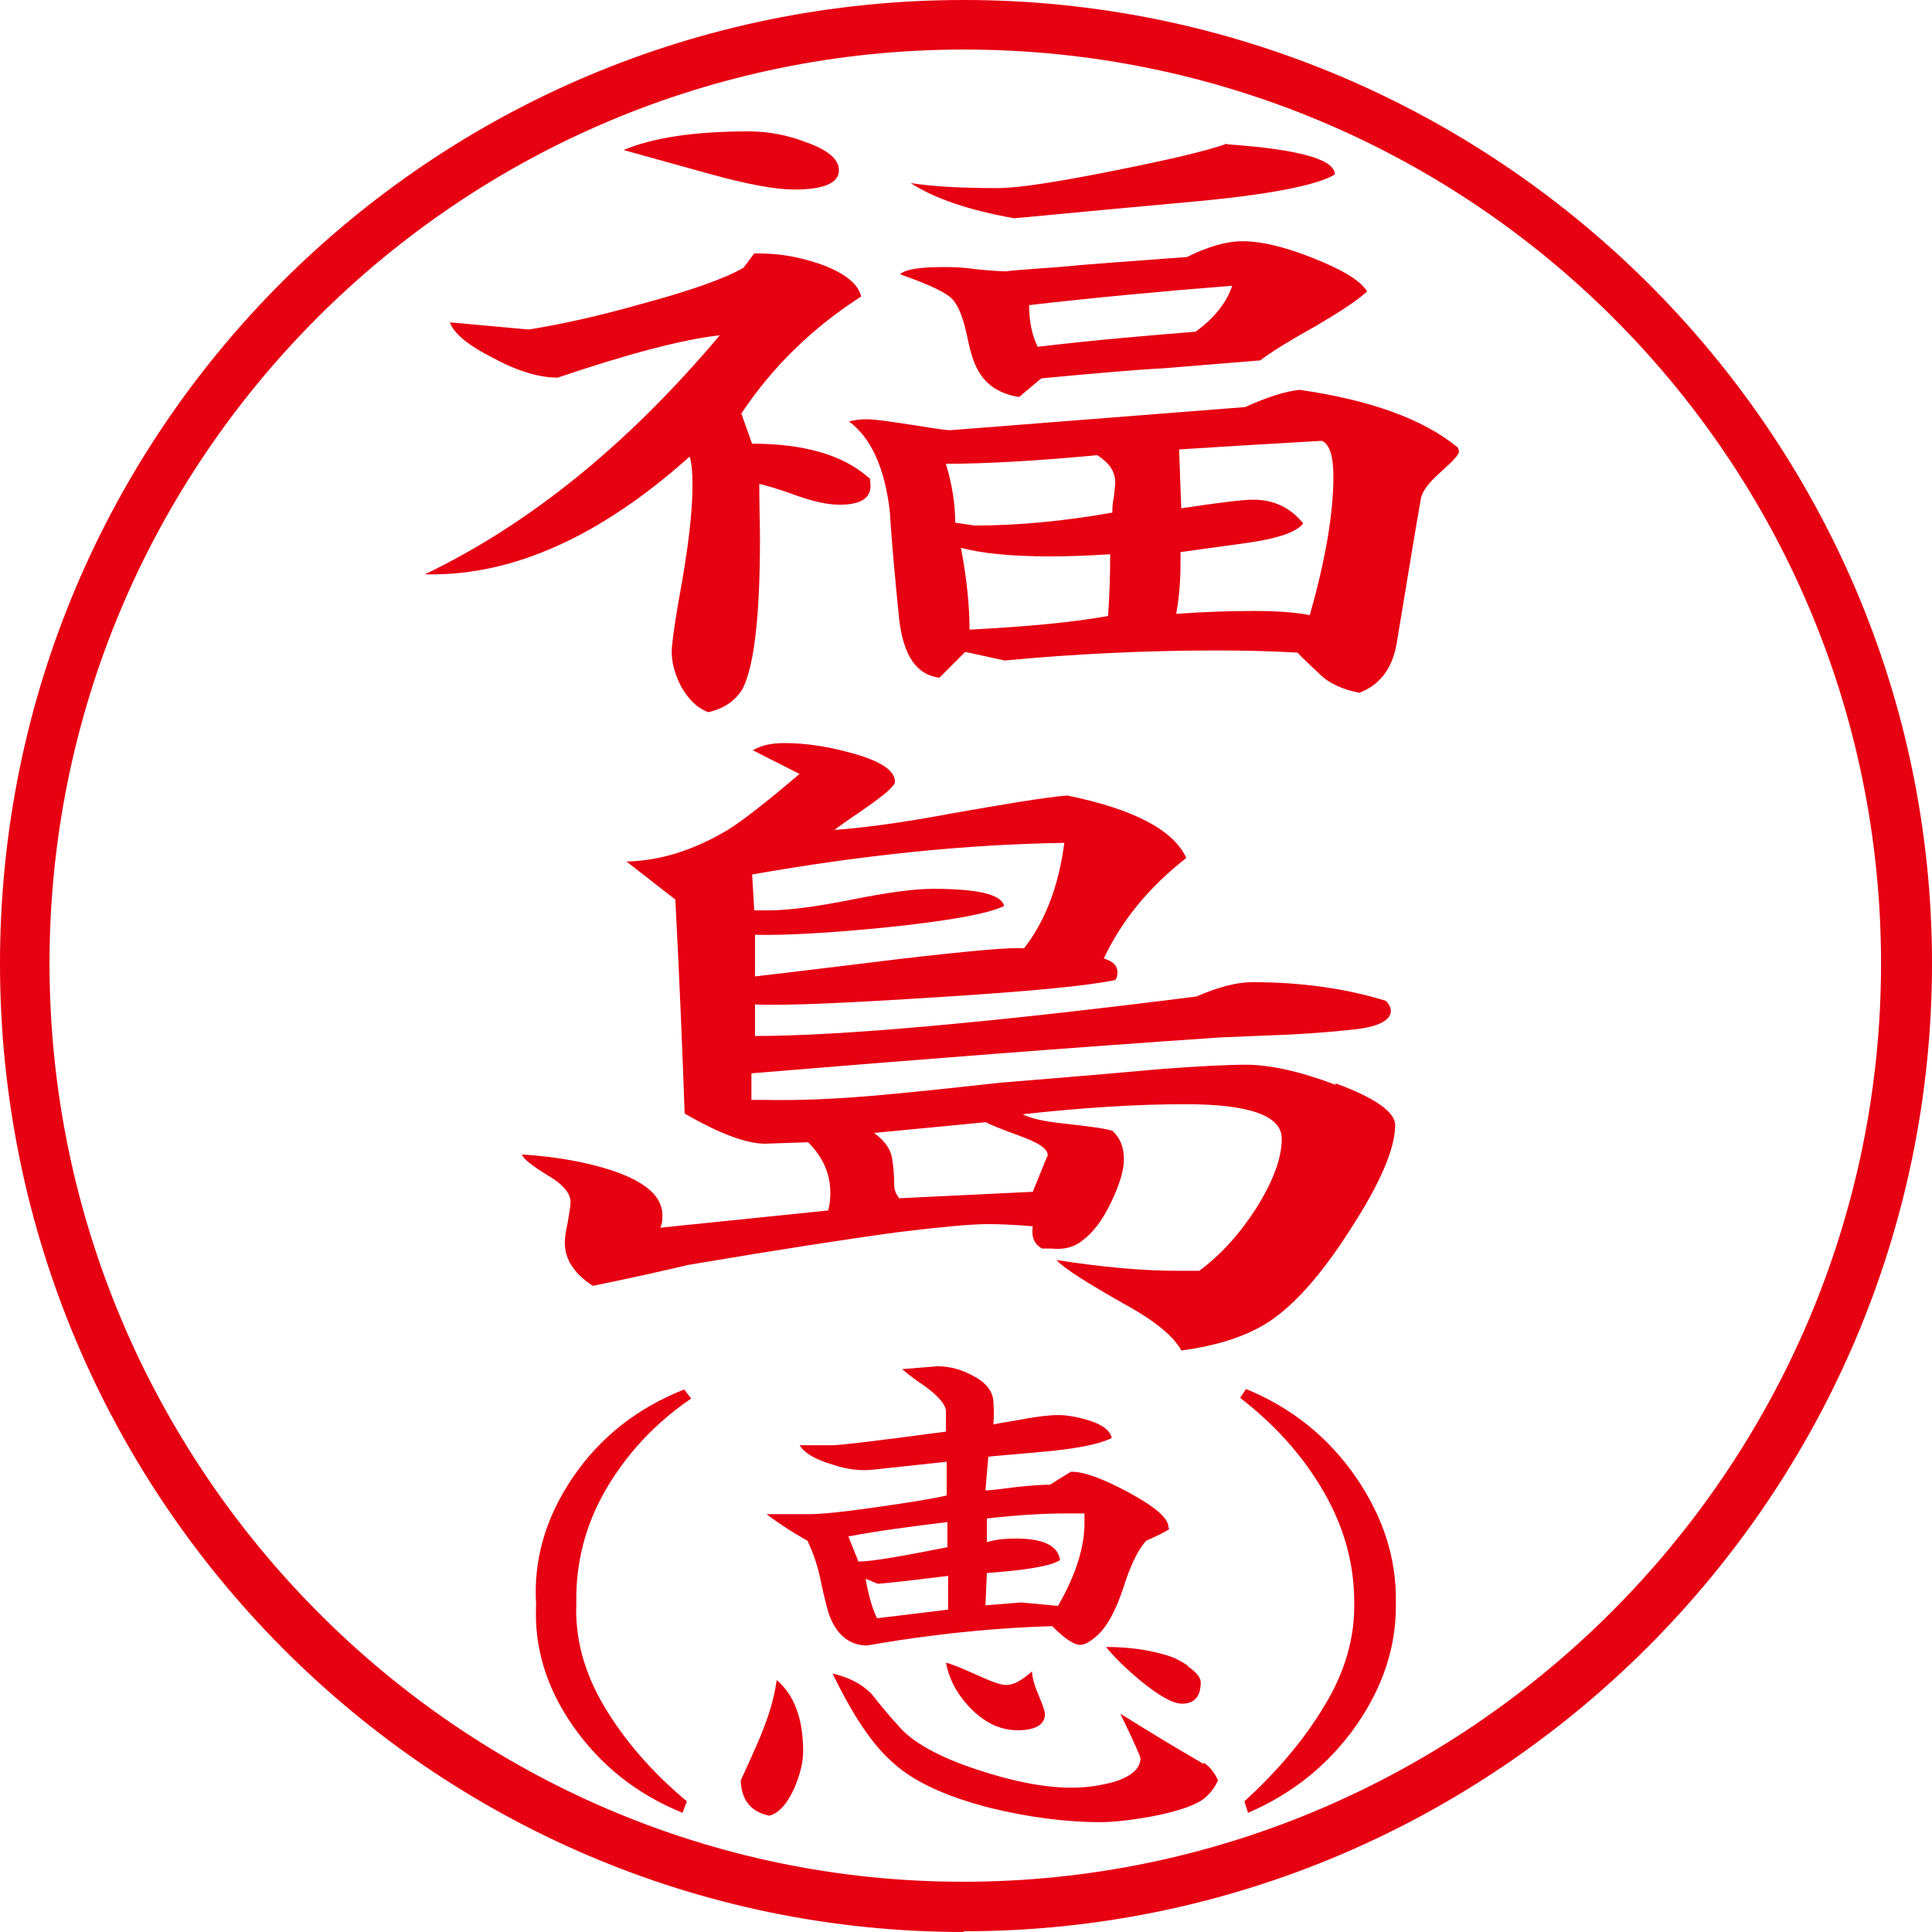
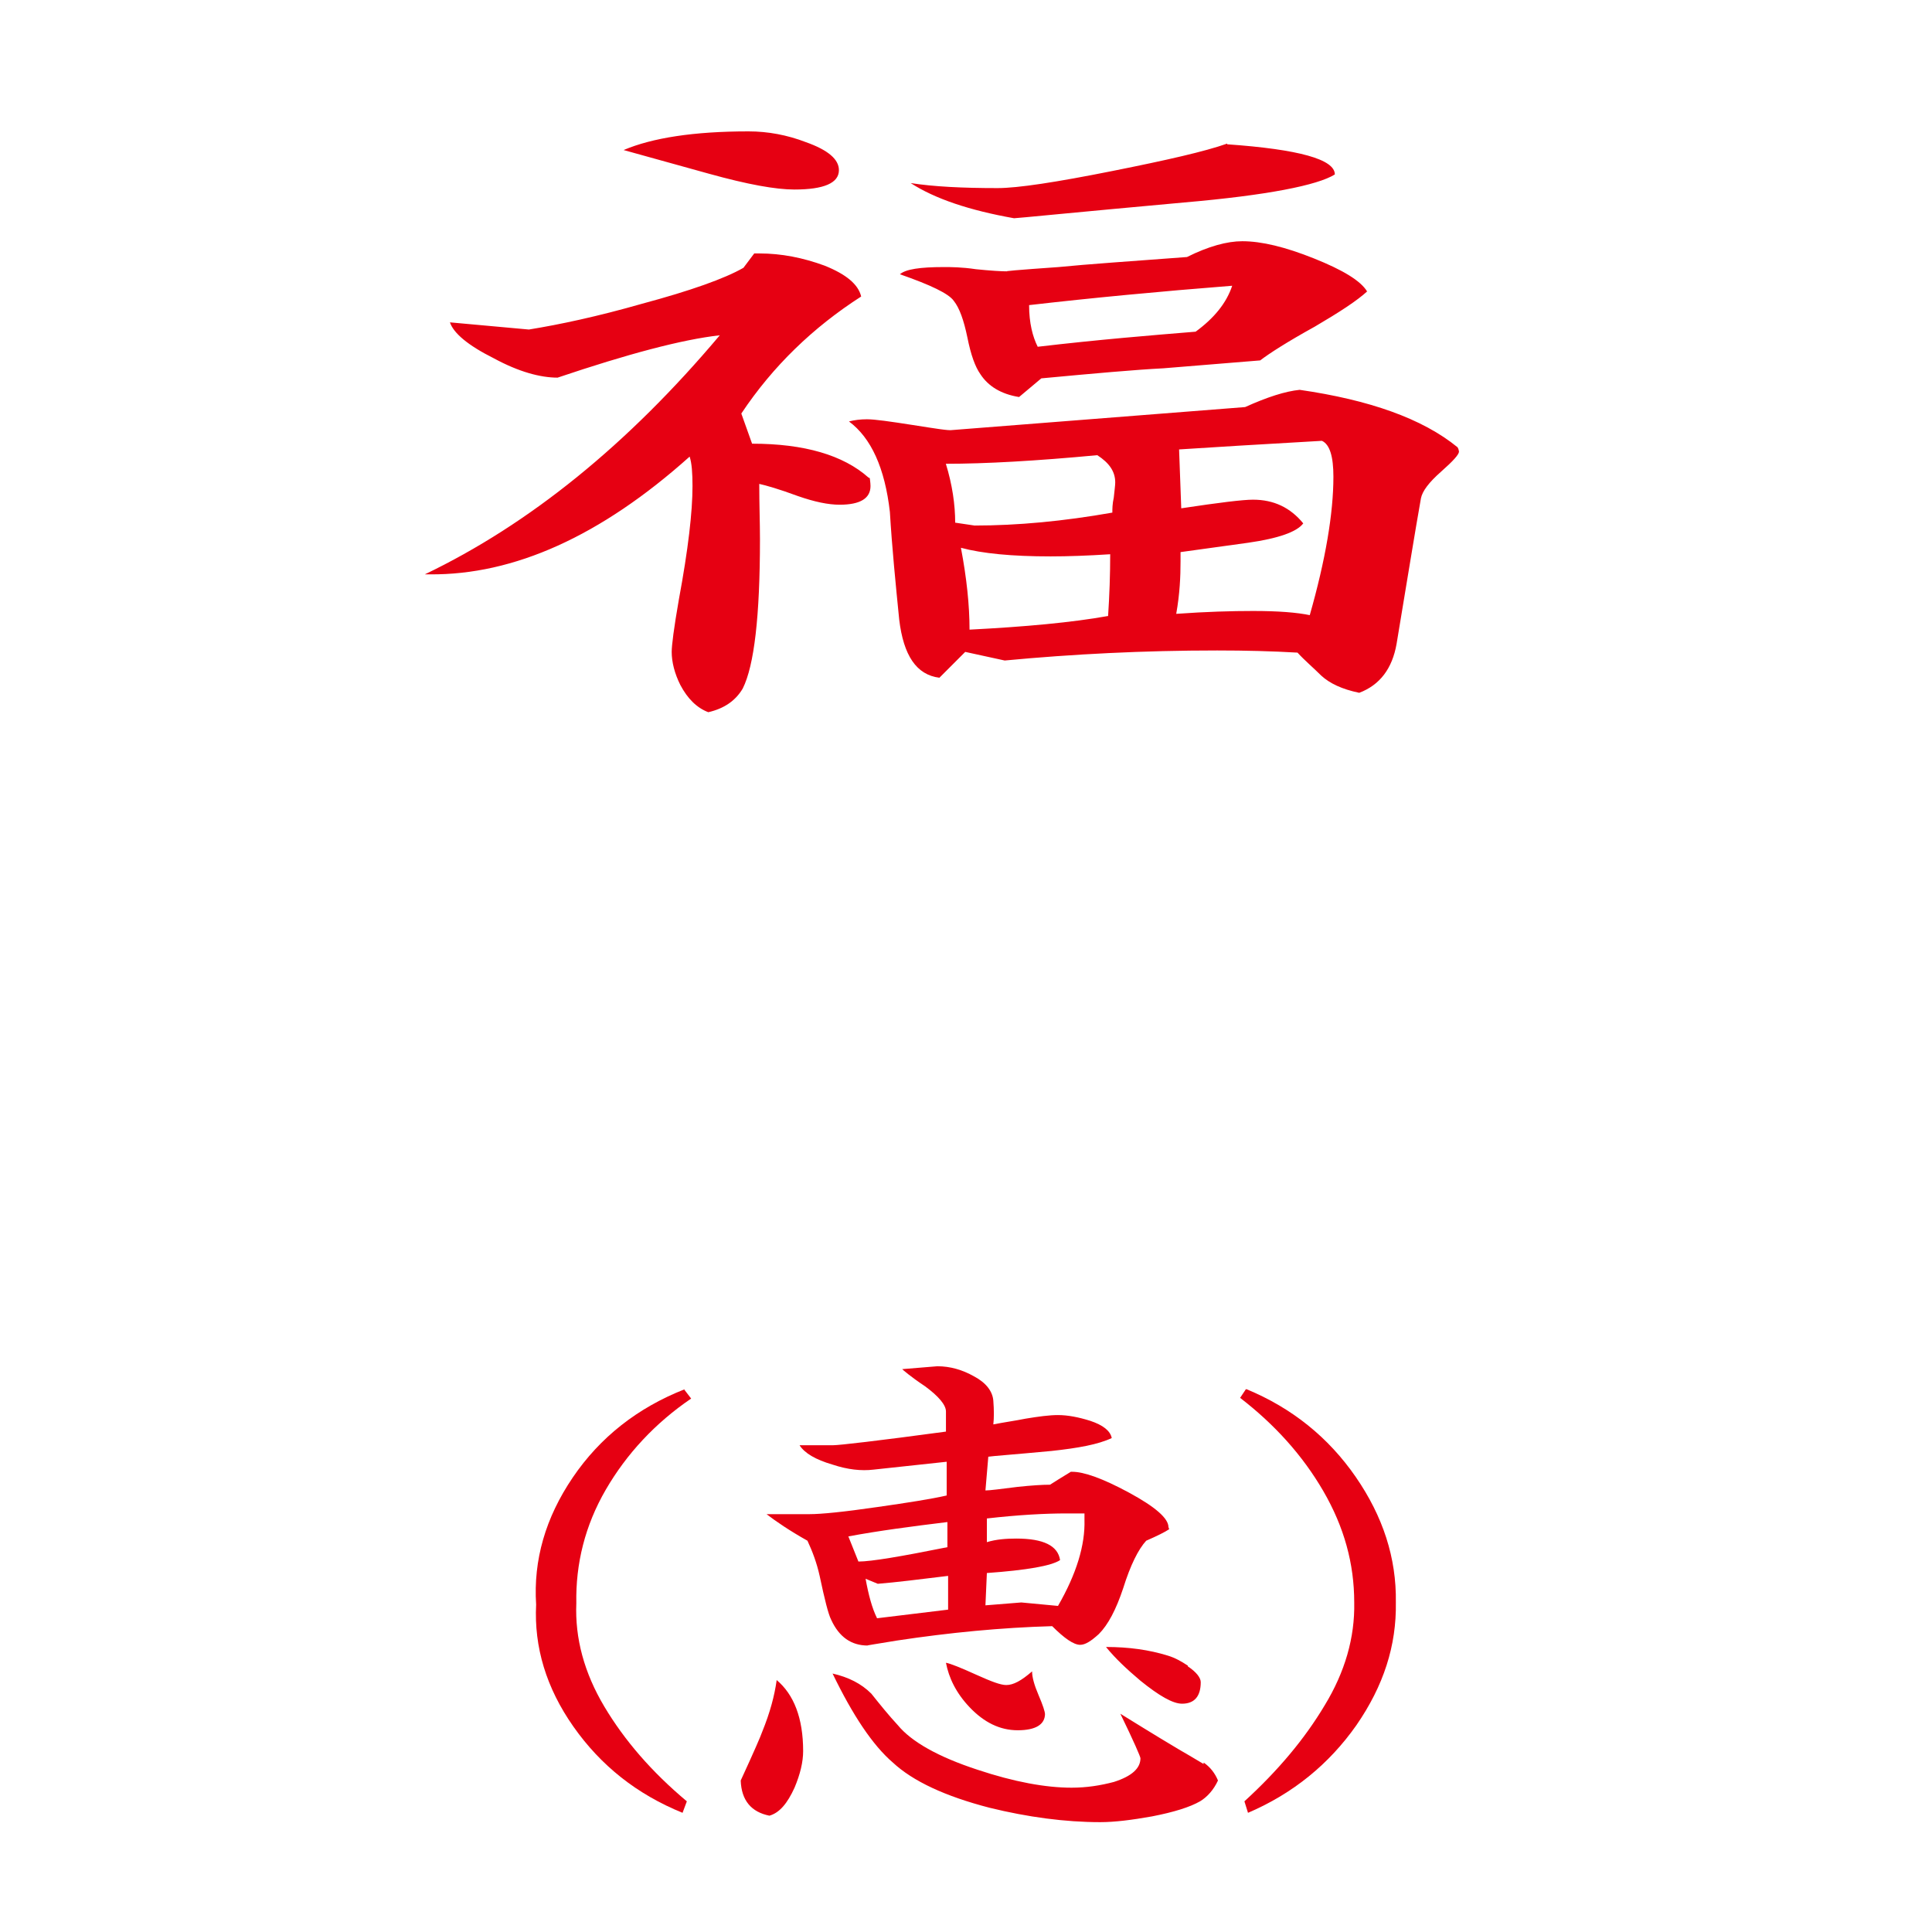
<svg xmlns="http://www.w3.org/2000/svg" width="112" height="112" viewBox="0 0 112 112" fill="none">
-   <path d="M55.875 112C25.046 112 0 86.82 0 55.854C0 24.889 25.046 0 55.875 0C86.704 0 112 25.055 112 55.854C112 86.653 86.829 111.958 55.875 111.958V112ZM55.875 2.872C26.627 2.872 2.871 26.637 2.871 55.854C2.871 85.072 26.627 109.087 55.834 109.087C85.04 109.087 109.046 85.197 109.046 55.854C109.046 26.512 85.207 2.872 55.875 2.872Z" fill="#E60012" />
  <path d="M50.422 27.719C50.422 27.719 50.464 28.01 50.464 28.177C50.464 28.884 49.881 29.259 48.675 29.259C48.009 29.259 47.218 29.092 46.261 28.759C45.138 28.343 44.389 28.135 44.015 28.052C44.015 29.259 44.056 30.299 44.056 31.256C44.056 35.71 43.724 38.582 43.058 39.913C42.642 40.621 41.976 41.079 41.061 41.287C40.395 41.037 39.854 40.496 39.438 39.705C39.105 39.039 38.939 38.373 38.939 37.791C38.939 37.416 39.064 36.417 39.355 34.753C39.896 31.839 40.145 29.675 40.145 28.177C40.145 27.427 40.104 26.845 39.979 26.47C34.82 31.09 29.786 33.337 24.918 33.296H24.627C30.701 30.383 36.401 25.763 41.727 19.436C39.522 19.686 36.401 20.518 32.324 21.892C31.325 21.892 30.077 21.559 28.621 20.768C27.123 20.019 26.291 19.311 26.083 18.687L30.66 19.103C32.449 18.812 34.612 18.354 37.233 17.605C40.021 16.856 42.018 16.148 43.099 15.524L43.724 14.692H44.015C45.304 14.692 46.553 14.941 47.801 15.399C49.049 15.899 49.756 16.481 49.923 17.189C47.135 18.979 44.805 21.226 42.975 23.973L43.599 25.721C46.636 25.721 48.883 26.387 50.339 27.677L50.422 27.719ZM46.719 8.241C48.009 8.698 48.633 9.239 48.633 9.864C48.633 10.613 47.759 10.987 46.053 10.987C44.972 10.987 43.349 10.696 41.102 10.072C39.438 9.614 37.816 9.156 36.151 8.698C37.816 7.991 40.229 7.616 43.391 7.616C44.514 7.616 45.637 7.824 46.719 8.241ZM84.538 26.012C84.538 26.012 84.579 26.137 84.579 26.179C84.579 26.345 84.247 26.72 83.539 27.344C82.832 27.968 82.458 28.468 82.374 28.884C82.041 30.757 81.584 33.587 80.96 37.333C80.71 38.748 80.003 39.705 78.796 40.163C77.798 39.955 77.091 39.622 76.591 39.164C76.134 38.706 75.634 38.29 75.218 37.833C73.762 37.749 72.223 37.708 70.559 37.708C66.315 37.708 62.196 37.916 58.244 38.29L55.955 37.791L54.458 39.289C53.126 39.123 52.377 37.999 52.128 35.918C51.92 33.837 51.712 31.756 51.587 29.675C51.296 27.136 50.505 25.388 49.215 24.431C49.548 24.348 49.881 24.306 50.255 24.306C50.713 24.306 51.587 24.431 52.918 24.639C54.249 24.847 54.998 24.972 55.206 24.93L72.181 23.598C73.471 23.016 74.511 22.683 75.343 22.599C79.379 23.182 82.458 24.264 84.496 25.929L84.538 26.012ZM79.296 16.856C78.671 17.439 77.631 18.105 76.217 18.937C74.636 19.811 73.596 20.477 73.055 20.893L67.438 21.351C65.816 21.434 63.486 21.642 60.365 21.934L59.076 23.016C58.036 22.849 57.287 22.391 56.829 21.684C56.538 21.268 56.288 20.602 56.08 19.561C55.872 18.562 55.623 17.855 55.29 17.439C54.998 17.022 53.958 16.523 52.169 15.899C52.502 15.607 53.334 15.482 54.707 15.482C55.123 15.482 55.747 15.482 56.579 15.607C57.411 15.691 58.036 15.732 58.452 15.732C58.036 15.732 58.992 15.649 61.364 15.482C63.028 15.316 65.483 15.149 68.811 14.9C70.059 14.275 71.141 13.984 72.015 13.984C73.138 13.984 74.511 14.317 76.175 14.983C77.839 15.649 78.879 16.273 79.254 16.898L79.296 16.856ZM71.141 8.365C75.302 8.657 77.382 9.239 77.382 10.113C76.383 10.738 73.471 11.32 68.645 11.737C62.238 12.319 58.951 12.652 58.785 12.652C56.205 12.194 54.208 11.528 52.793 10.613C54.125 10.821 55.789 10.904 57.828 10.904C58.992 10.904 61.197 10.571 64.526 9.905C67.646 9.281 69.851 8.782 71.141 8.324V8.365ZM64.651 27.968C64.651 27.344 64.318 26.845 63.611 26.387C60.074 26.72 57.12 26.886 54.832 26.886C55.206 28.093 55.373 29.259 55.373 30.299L56.496 30.466C58.992 30.466 61.655 30.216 64.484 29.716C64.484 29.508 64.484 29.217 64.567 28.843C64.609 28.426 64.651 28.135 64.651 27.968ZM64.235 35.752C64.318 34.503 64.359 33.296 64.359 32.13C63.07 32.214 61.905 32.255 60.906 32.255C58.66 32.255 56.954 32.089 55.706 31.756C56.038 33.504 56.205 35.086 56.205 36.501C59.45 36.334 62.154 36.084 64.235 35.71V35.752ZM69.311 19.228C70.392 18.438 71.1 17.563 71.432 16.565C67.189 16.898 63.278 17.272 59.658 17.688C59.658 18.729 59.866 19.52 60.157 20.102C63.694 19.686 66.773 19.436 69.311 19.228ZM75.926 35.668C76.841 32.464 77.299 29.758 77.299 27.636C77.299 26.47 77.091 25.763 76.633 25.555C73.013 25.763 70.226 25.929 68.353 26.054L68.478 29.467C70.683 29.134 72.056 28.967 72.639 28.967C73.845 28.967 74.802 29.425 75.551 30.341C75.177 30.84 74.095 31.215 72.348 31.465L68.437 32.006V32.547C68.437 33.421 68.395 34.42 68.187 35.585C69.934 35.46 71.391 35.419 72.639 35.419C74.095 35.419 75.177 35.502 75.967 35.668H75.926Z" fill="#E60012" />
-   <path d="M77.426 62.805C79.714 63.638 80.879 64.47 80.879 65.219C80.879 66.551 80.047 68.507 78.424 71.046C76.802 73.626 75.262 75.416 73.806 76.457C72.516 77.372 70.728 77.996 68.481 78.288C68.065 77.497 66.983 76.581 65.153 75.582C63.031 74.376 61.699 73.543 61.242 73.044C63.904 73.46 66.234 73.668 68.19 73.668C68.647 73.668 69.063 73.668 69.521 73.668C70.769 72.752 71.892 71.504 72.849 70.005C73.806 68.466 74.305 67.134 74.305 66.01C74.305 64.678 72.433 64.012 68.731 64.012C65.818 64.012 62.698 64.22 59.286 64.595C59.661 64.803 60.451 65.011 61.699 65.136C63.197 65.302 64.112 65.427 64.487 65.552C64.945 65.968 65.153 66.509 65.153 67.217C65.153 67.841 64.903 68.674 64.404 69.714C63.904 70.755 63.364 71.462 62.739 71.92C62.282 72.294 61.699 72.461 60.909 72.378H60.41C59.952 72.128 59.785 71.712 59.869 71.088C58.87 71.004 57.996 70.963 57.289 70.963C56.249 70.963 54.543 71.129 52.13 71.421C49.343 71.795 45.265 72.419 39.857 73.335C38.65 73.626 36.82 74.043 34.365 74.542C33.283 73.835 32.742 73.002 32.742 72.045C32.742 71.795 32.784 71.421 32.909 70.879C32.992 70.338 33.075 69.964 33.075 69.672C33.075 69.173 32.618 68.632 31.744 68.132C30.87 67.591 30.371 67.217 30.246 66.925C32.285 67.05 34.074 67.383 35.572 67.883C37.485 68.549 38.401 69.381 38.401 70.463C38.401 70.671 38.401 70.921 38.276 71.171L48.011 70.172C48.094 69.839 48.136 69.506 48.136 69.173C48.136 68.049 47.72 67.092 46.846 66.218L44.35 66.301C43.31 66.301 41.771 65.76 39.69 64.553C39.566 61.057 39.399 56.895 39.15 52.15L36.32 49.944C38.276 49.903 40.231 49.279 42.187 48.113C42.935 47.655 44.35 46.573 46.347 44.867L43.643 43.493C44.142 43.202 44.725 43.077 45.473 43.077C46.722 43.077 48.053 43.285 49.384 43.66C51.048 44.118 51.881 44.659 51.881 45.325C51.881 45.533 51.381 45.991 50.383 46.698C49.176 47.531 48.511 47.988 48.386 48.113C50.05 47.988 52.297 47.697 55.167 47.156C58.246 46.615 60.451 46.24 61.866 46.115C65.735 46.906 68.023 48.113 68.772 49.736C66.692 51.36 65.069 53.274 63.988 55.563C64.528 55.73 64.778 55.979 64.778 56.354C64.778 56.479 64.778 56.645 64.653 56.812C63.114 57.145 59.661 57.478 54.294 57.811C49.093 58.144 45.598 58.31 43.768 58.227V60.058C48.635 60.058 57.164 59.309 69.355 57.769C70.603 57.228 71.684 56.937 72.6 56.937C75.471 56.937 78.05 57.311 80.338 58.019C80.546 58.227 80.629 58.435 80.629 58.602C80.629 59.101 80.005 59.475 78.799 59.642C77.759 59.767 76.386 59.892 74.763 59.975L70.728 60.141C62.157 60.724 53.087 61.432 43.56 62.222V63.762H44.35C46.222 63.804 48.469 63.721 51.173 63.471C53.462 63.263 55.75 63.013 57.996 62.764C60.035 62.597 63.156 62.347 67.316 61.973C69.521 61.806 71.185 61.723 72.225 61.723C73.598 61.723 75.346 62.098 77.426 62.888V62.805ZM59.328 55.022C60.576 53.441 61.367 51.401 61.699 48.862C55.999 48.946 50.008 49.57 43.601 50.694L43.726 52.775C44.017 52.775 44.309 52.775 44.558 52.775C45.681 52.775 47.304 52.567 49.384 52.15C51.465 51.734 53.004 51.526 54.086 51.526C56.707 51.526 58.08 51.859 58.205 52.525C57.248 52.983 54.918 53.399 51.257 53.773C47.886 54.106 45.39 54.231 43.768 54.19V56.604C43.768 56.604 46.638 56.271 52.047 55.605C56.332 55.105 58.745 54.897 59.369 54.98L59.328 55.022ZM60.701 67.092C60.867 66.717 60.41 66.343 59.328 65.927C57.955 65.427 57.248 65.136 57.164 65.053L50.674 65.677C51.298 66.135 51.631 66.634 51.714 67.134C51.797 67.675 51.839 68.174 51.839 68.715C51.839 69.007 51.964 69.256 52.13 69.464L59.869 69.09L60.701 67.05V67.092Z" fill="#E60012" />
  <path d="M45.02 97.391C46.018 98.224 46.559 99.597 46.559 101.512C46.559 102.136 46.393 102.843 46.06 103.634C45.644 104.55 45.186 105.091 44.604 105.257C43.563 105.049 42.981 104.383 42.94 103.218C43.688 101.595 44.104 100.638 44.188 100.388C44.645 99.264 44.895 98.307 45.02 97.433V97.391ZM67.778 88.651C67.528 88.817 67.112 89.025 66.446 89.317C65.989 89.816 65.531 90.732 65.115 92.064C64.699 93.312 64.241 94.186 63.7 94.728C63.243 95.144 62.91 95.352 62.618 95.352C62.244 95.352 61.703 94.977 60.996 94.27C58.042 94.353 55.046 94.644 52.009 95.102C50.761 95.31 50.179 95.393 50.303 95.393C49.347 95.393 48.639 94.894 48.182 93.895C48.015 93.562 47.807 92.73 47.516 91.356C47.35 90.607 47.1 89.941 46.809 89.317C45.769 88.734 44.978 88.193 44.437 87.777H45.061C45.269 87.777 45.602 87.777 46.018 87.777C46.434 87.777 46.725 87.777 46.934 87.777C47.599 87.777 48.889 87.652 50.886 87.361C52.633 87.111 53.965 86.903 54.88 86.695V84.739L50.636 85.196C49.929 85.28 49.139 85.196 48.265 84.905C47.266 84.614 46.642 84.239 46.351 83.781H48.306C48.639 83.781 50.844 83.532 54.838 82.991V81.825C54.838 81.451 54.422 80.951 53.632 80.368C52.758 79.786 52.342 79.411 52.3 79.37L54.339 79.203C55.088 79.203 55.795 79.411 56.461 79.786C57.168 80.16 57.543 80.66 57.584 81.201C57.626 81.742 57.626 82.2 57.584 82.574C58.208 82.45 58.833 82.366 59.456 82.241C60.205 82.117 60.83 82.033 61.329 82.033C61.911 82.033 62.535 82.158 63.201 82.366C63.95 82.616 64.366 82.949 64.449 83.365C63.659 83.74 62.494 83.948 60.954 84.114C58.749 84.322 57.543 84.406 57.293 84.447L57.127 86.403C57.376 86.403 58 86.32 58.999 86.195C59.789 86.112 60.413 86.07 60.871 86.07C61.121 85.904 61.537 85.654 62.078 85.321H62.161C62.827 85.321 63.908 85.696 65.448 86.528C66.987 87.361 67.736 88.027 67.736 88.526L67.778 88.651ZM69.775 102.177C70.149 102.427 70.44 102.802 70.607 103.218C70.357 103.759 69.983 104.175 69.567 104.425C68.984 104.758 68.069 105.049 66.779 105.299C65.614 105.507 64.615 105.632 63.783 105.632C61.745 105.632 59.581 105.341 57.376 104.8C54.797 104.134 52.925 103.26 51.76 102.177C50.595 101.179 49.43 99.43 48.265 97.017C49.18 97.225 49.929 97.599 50.511 98.182C51.011 98.806 51.51 99.431 52.051 100.013C52.841 100.971 54.381 101.845 56.669 102.594C58.791 103.301 60.621 103.634 62.119 103.634C62.993 103.634 63.783 103.509 64.574 103.301C65.614 102.968 66.113 102.51 66.113 101.928C66.113 101.845 65.739 100.971 64.948 99.347C65.697 99.805 66.821 100.513 68.36 101.428C68.651 101.595 69.15 101.886 69.775 102.261V102.177ZM49.763 90.524C50.511 90.524 52.217 90.233 54.922 89.691V88.235C52.883 88.484 50.969 88.734 49.18 89.067L49.763 90.524ZM54.963 93.312V91.356C53.257 91.564 51.926 91.731 50.886 91.814L50.179 91.523C50.345 92.438 50.553 93.229 50.844 93.812L54.963 93.312ZM60.58 99.347C60.58 99.972 60.039 100.305 58.999 100.305C57.959 100.305 57.044 99.847 56.211 98.973C55.421 98.14 55.005 97.266 54.838 96.392C55.088 96.434 55.712 96.684 56.627 97.1C57.459 97.474 58 97.683 58.333 97.683C58.749 97.683 59.207 97.433 59.831 96.892C59.831 97.225 59.956 97.683 60.205 98.265C60.455 98.848 60.58 99.222 60.58 99.389V99.347ZM61.329 93.104C62.41 91.231 62.91 89.567 62.868 88.11V87.735C62.535 87.735 62.203 87.735 61.828 87.735C60.58 87.735 59.041 87.819 57.21 88.027V89.4C57.751 89.234 58.333 89.192 58.916 89.192C60.497 89.192 61.329 89.608 61.454 90.441C60.954 90.773 59.54 91.023 57.21 91.19L57.127 93.063L59.207 92.896L61.412 93.104H61.329ZM68.859 96.6C69.359 96.933 69.608 97.266 69.608 97.516C69.608 98.348 69.234 98.765 68.526 98.765C67.986 98.765 67.195 98.307 66.113 97.433C65.323 96.767 64.657 96.143 64.116 95.477C65.448 95.477 66.613 95.643 67.694 95.976C68.11 96.101 68.485 96.309 68.859 96.559V96.6Z" fill="#E60012" />
  <path d="M39.651 80.535L40.067 81.076C37.987 82.491 36.323 84.281 35.116 86.362C33.91 88.443 33.369 90.649 33.41 92.938C33.327 94.977 33.868 96.975 35.033 98.931C36.198 100.887 37.779 102.719 39.817 104.425L39.568 105.091C36.905 104.009 34.825 102.344 33.244 100.097C31.663 97.849 30.956 95.477 31.08 93.021C30.914 90.441 31.621 87.985 33.202 85.654C34.783 83.324 36.947 81.617 39.693 80.535H39.651Z" fill="#E60012" />
  <path d="M72.265 80.535C74.886 81.617 77.008 83.324 78.589 85.613C80.17 87.902 80.96 90.316 80.919 92.896C80.96 95.394 80.212 97.724 78.631 100.013C77.05 102.261 74.969 103.967 72.348 105.091L72.14 104.425C74.096 102.635 75.635 100.804 76.8 98.848C77.965 96.933 78.547 94.936 78.506 92.896C78.506 90.649 77.923 88.526 76.717 86.445C75.51 84.364 73.888 82.575 71.891 81.035L72.224 80.535H72.265Z" fill="#E60012" />
</svg>